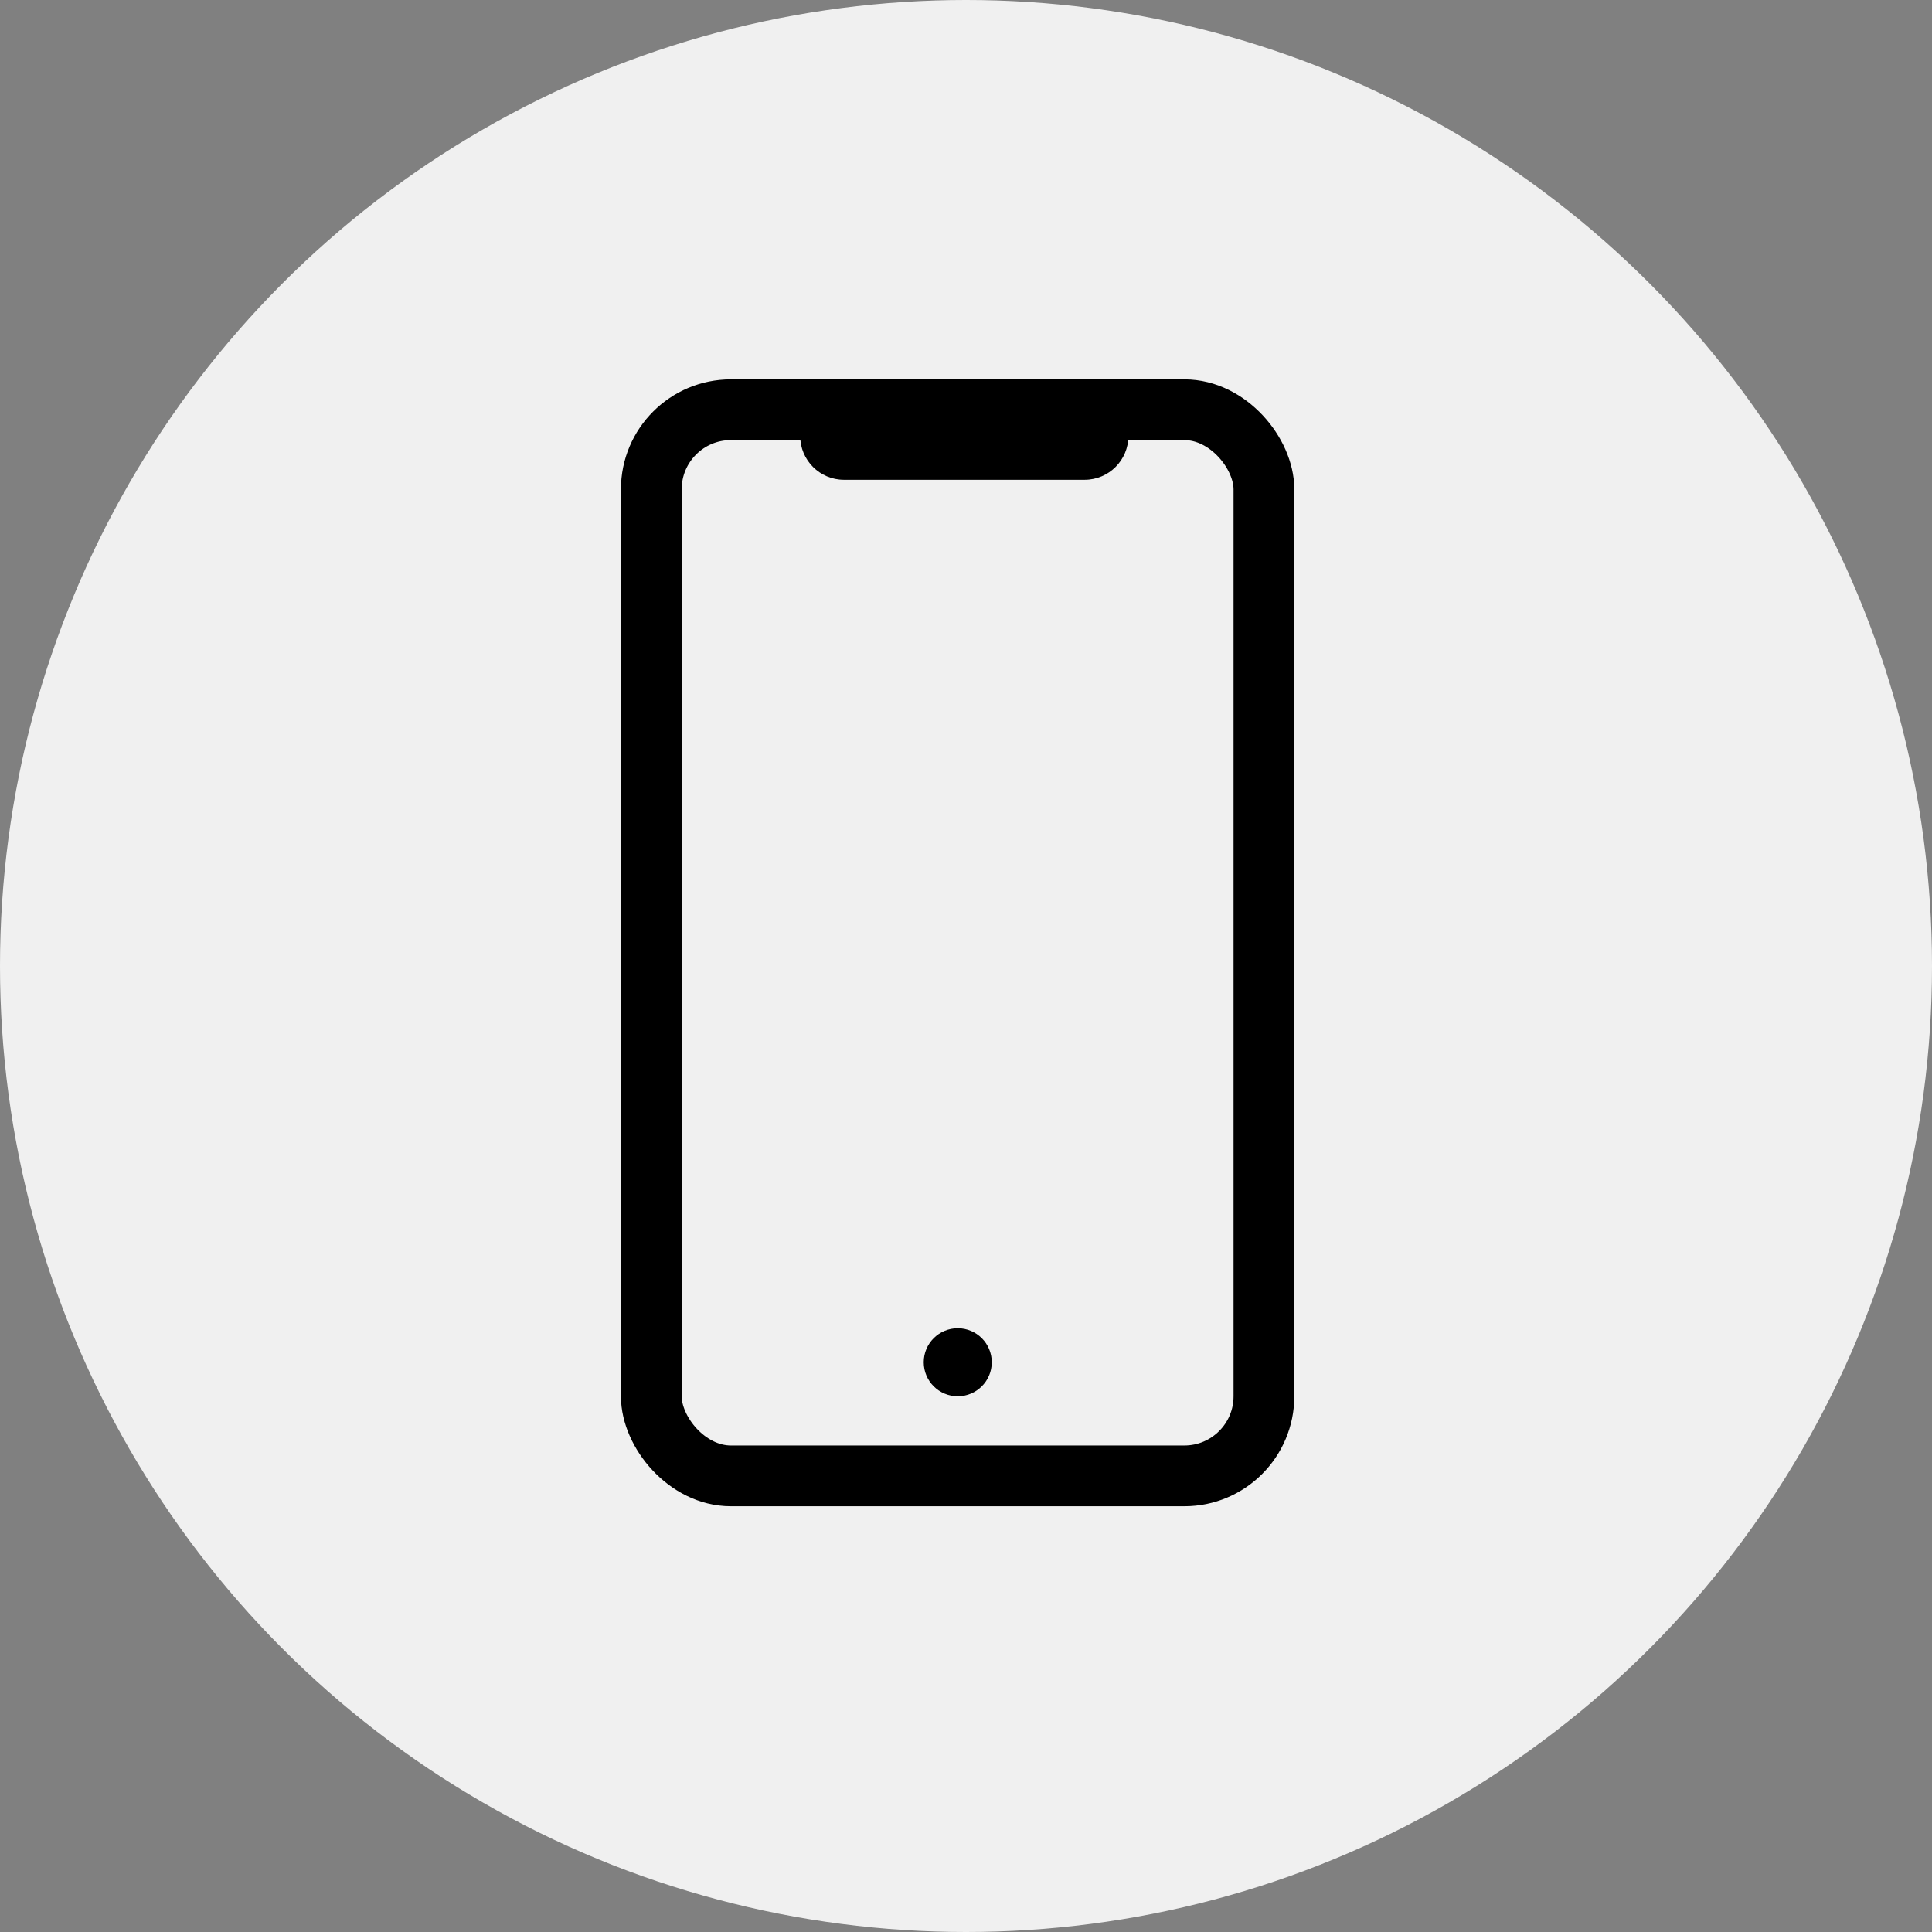
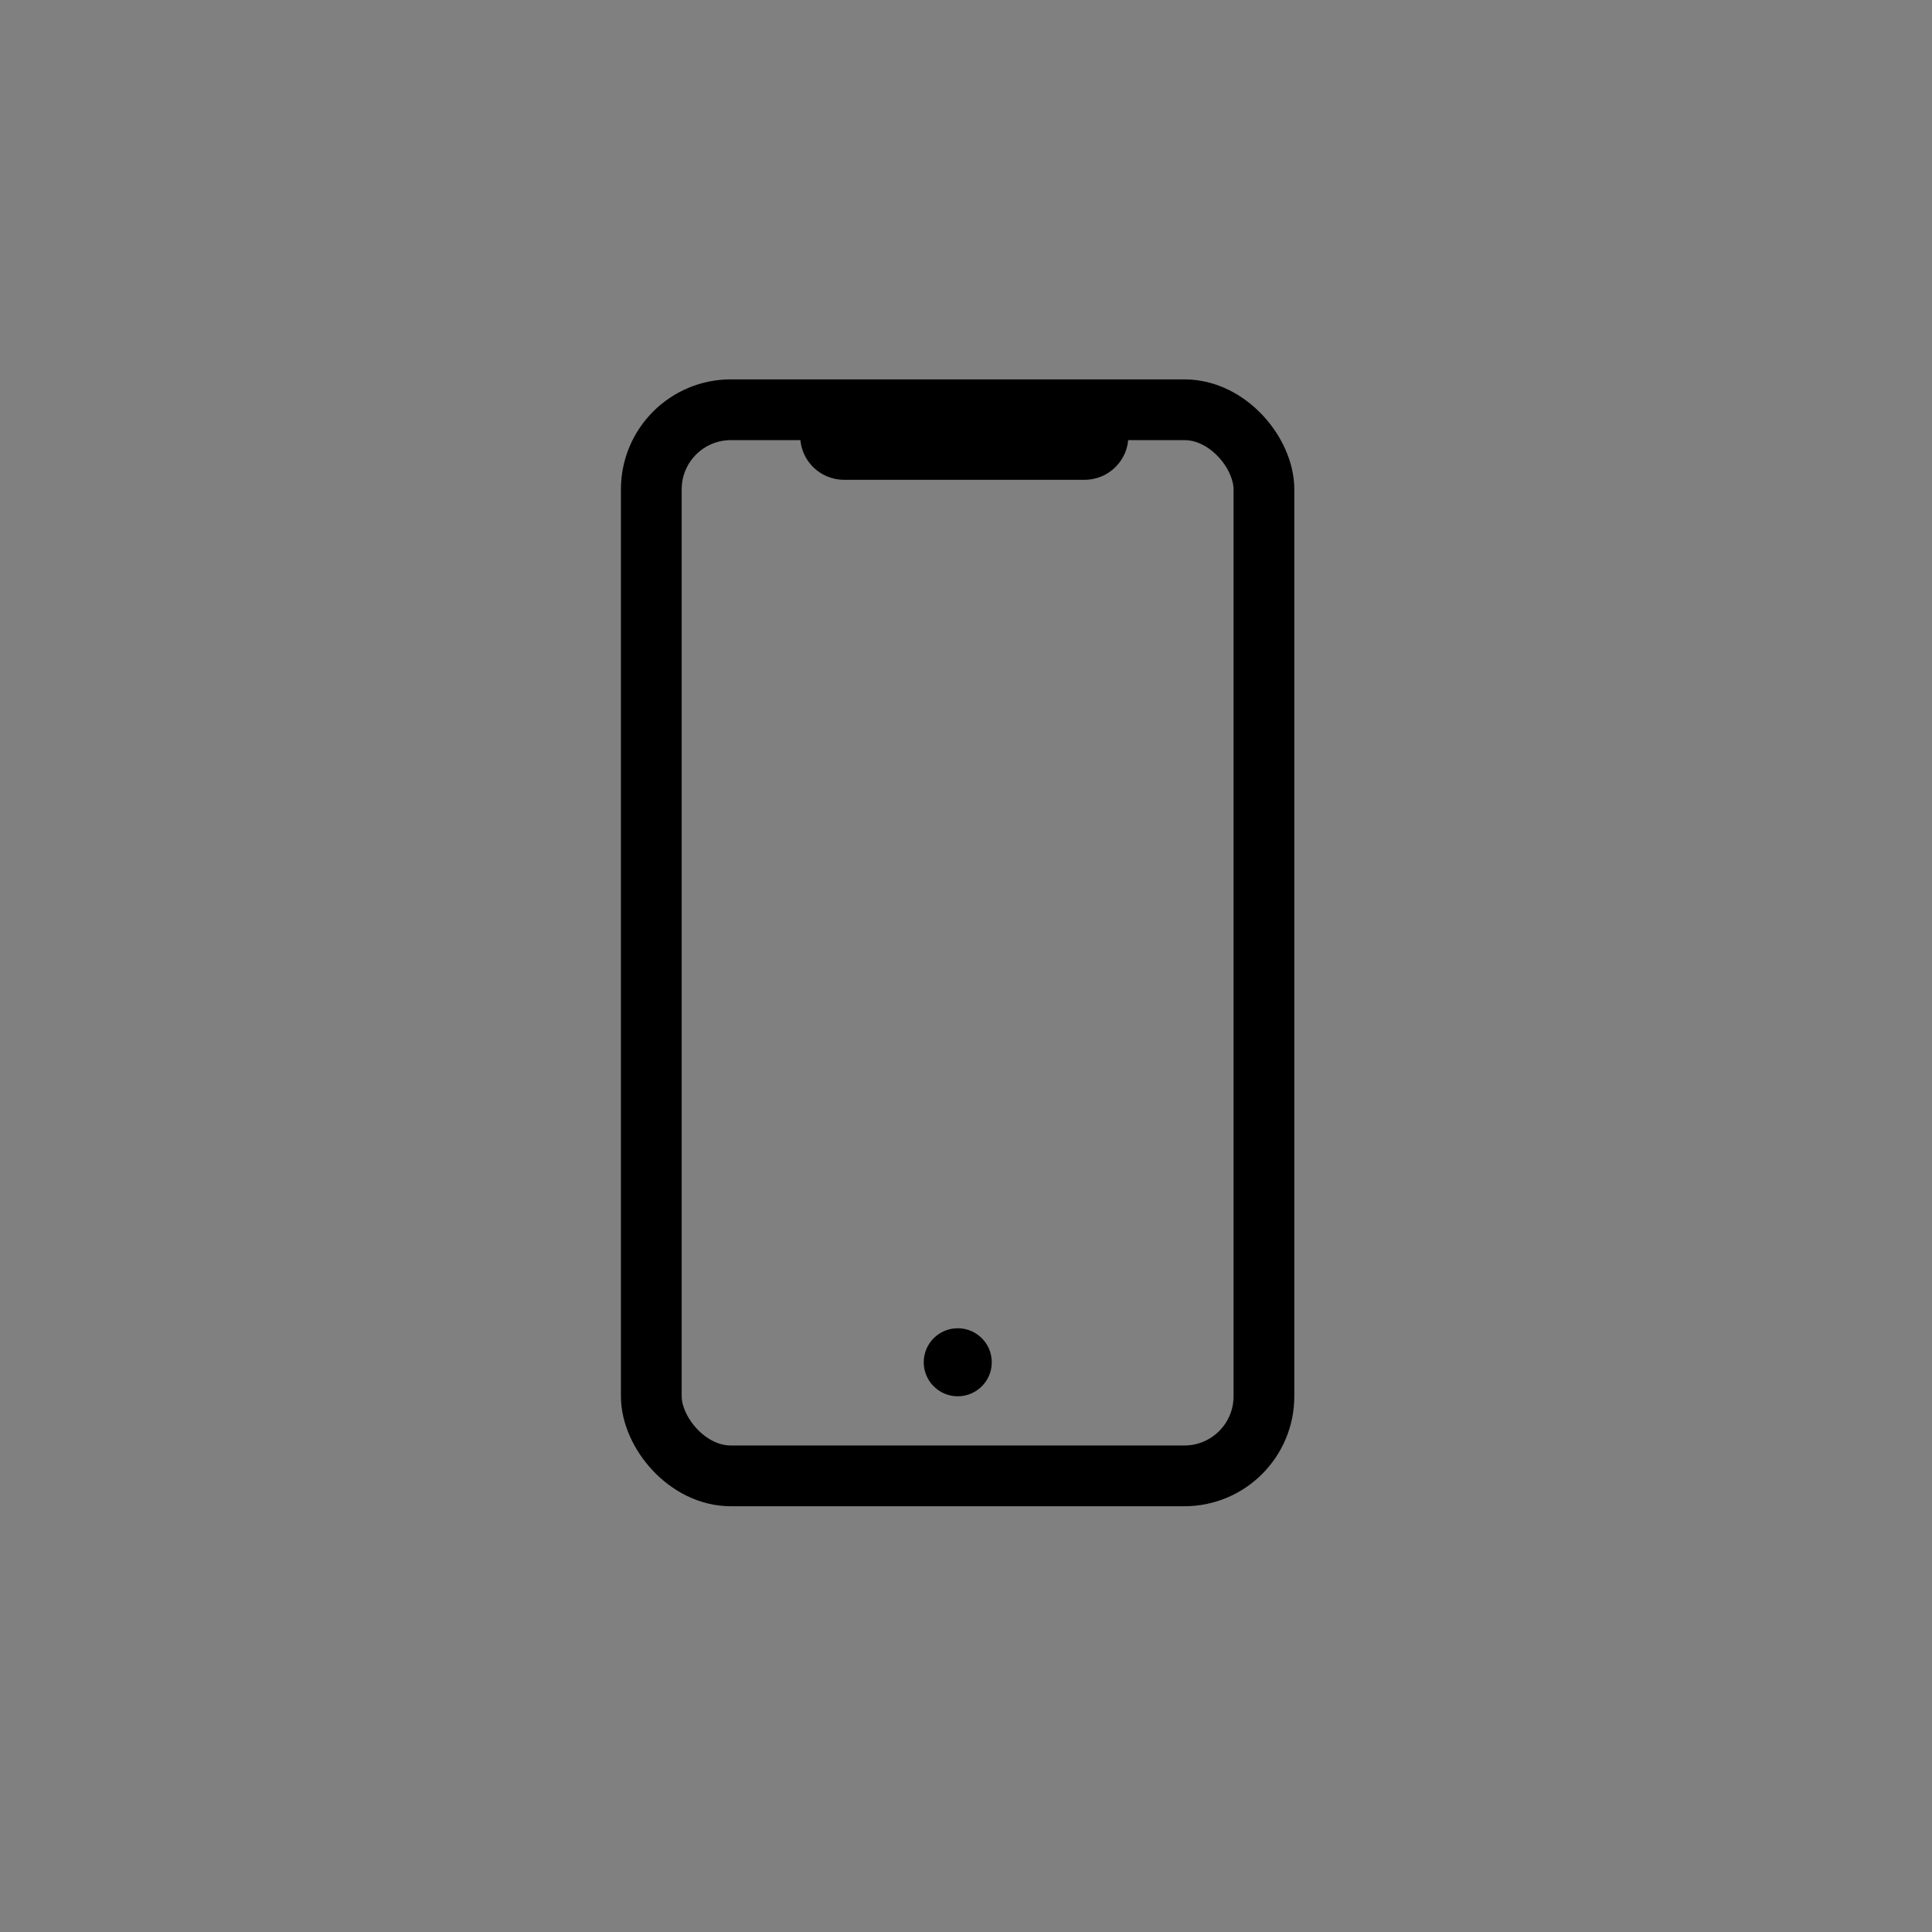
<svg xmlns="http://www.w3.org/2000/svg" width="130" height="130" viewBox="0 0 130 130" fill="none">
  <rect x="0" y="0" width="130" height="130" fill="#808080" stroke="none" />
-   <circle cx="65" cy="65" r="65" fill="#F0F0F0" />
  <rect x="43.825" y="27.571" width="41.222" height="71.737" rx="5.354" stroke="black" stroke-width="4.088" />
-   <path d="M53.844 29.34H75.927V29.34C75.927 30.966 74.608 32.284 72.982 32.284H56.788C55.162 32.284 53.844 30.966 53.844 29.34V29.34Z" fill="black" />
+   <path d="M53.844 29.34H75.927C75.927 30.966 74.608 32.284 72.982 32.284H56.788C55.162 32.284 53.844 30.966 53.844 29.34V29.34Z" fill="black" />
  <circle cx="64.445" cy="91.664" r="2.289" fill="black" />
</svg>